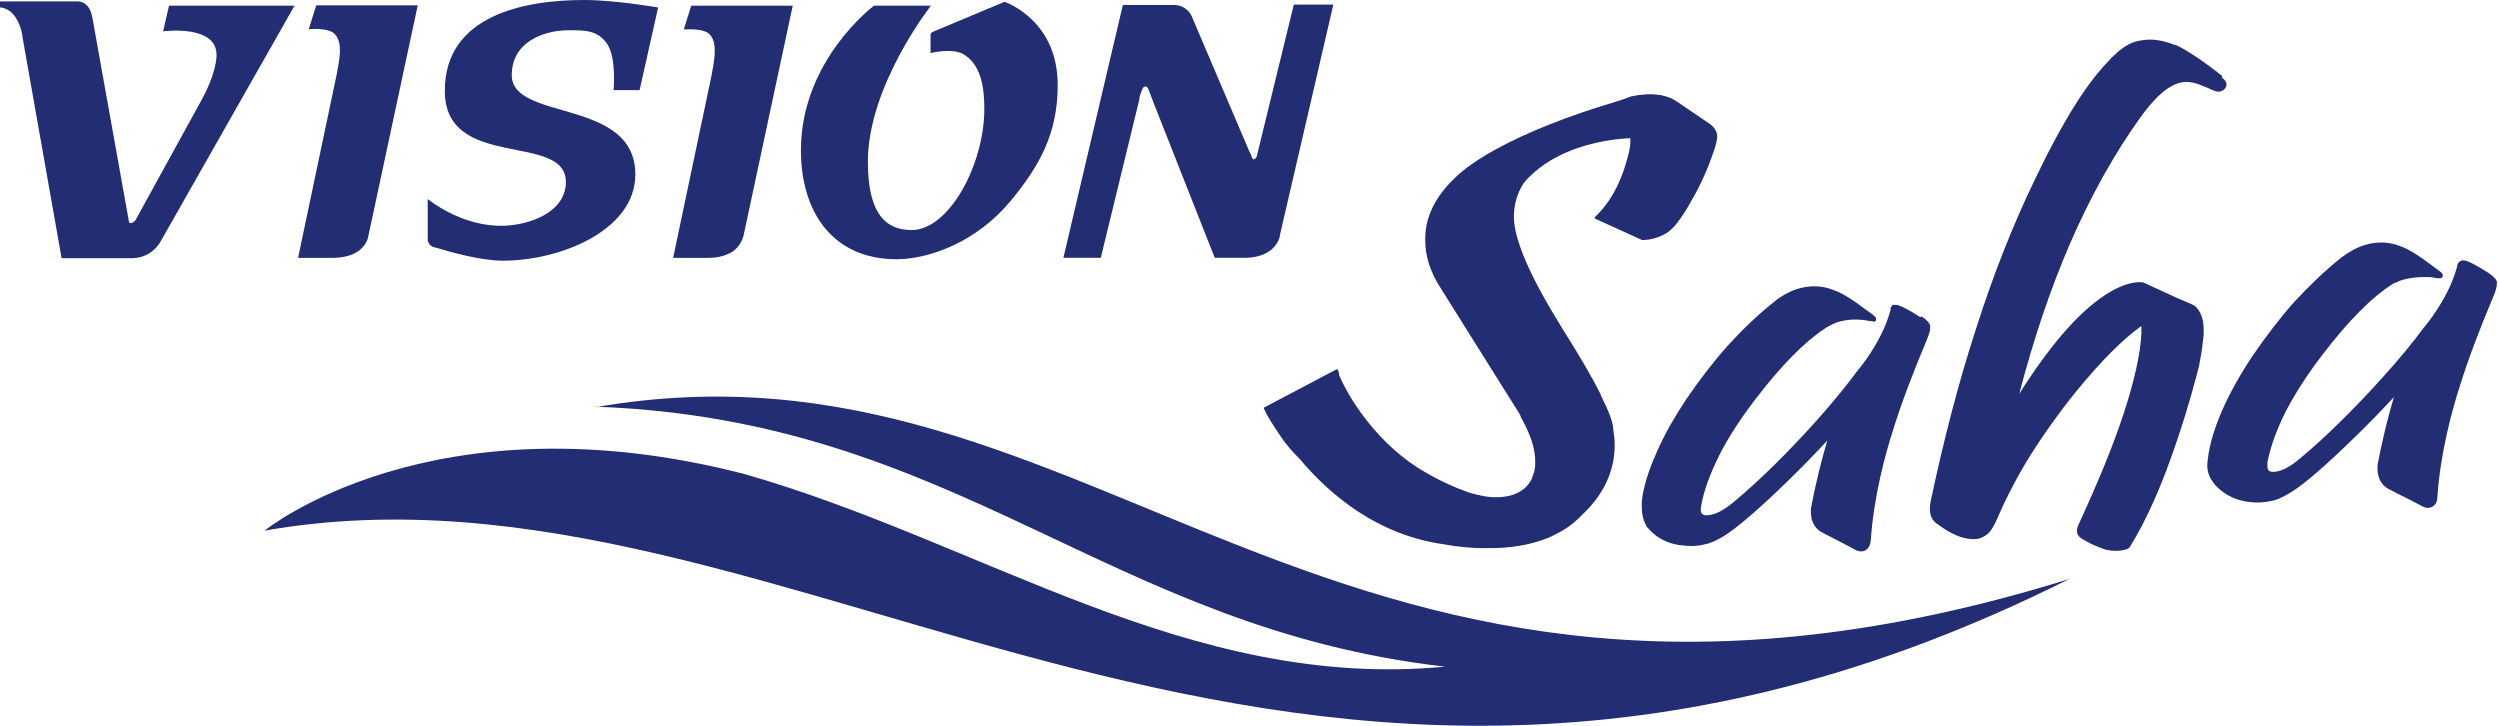
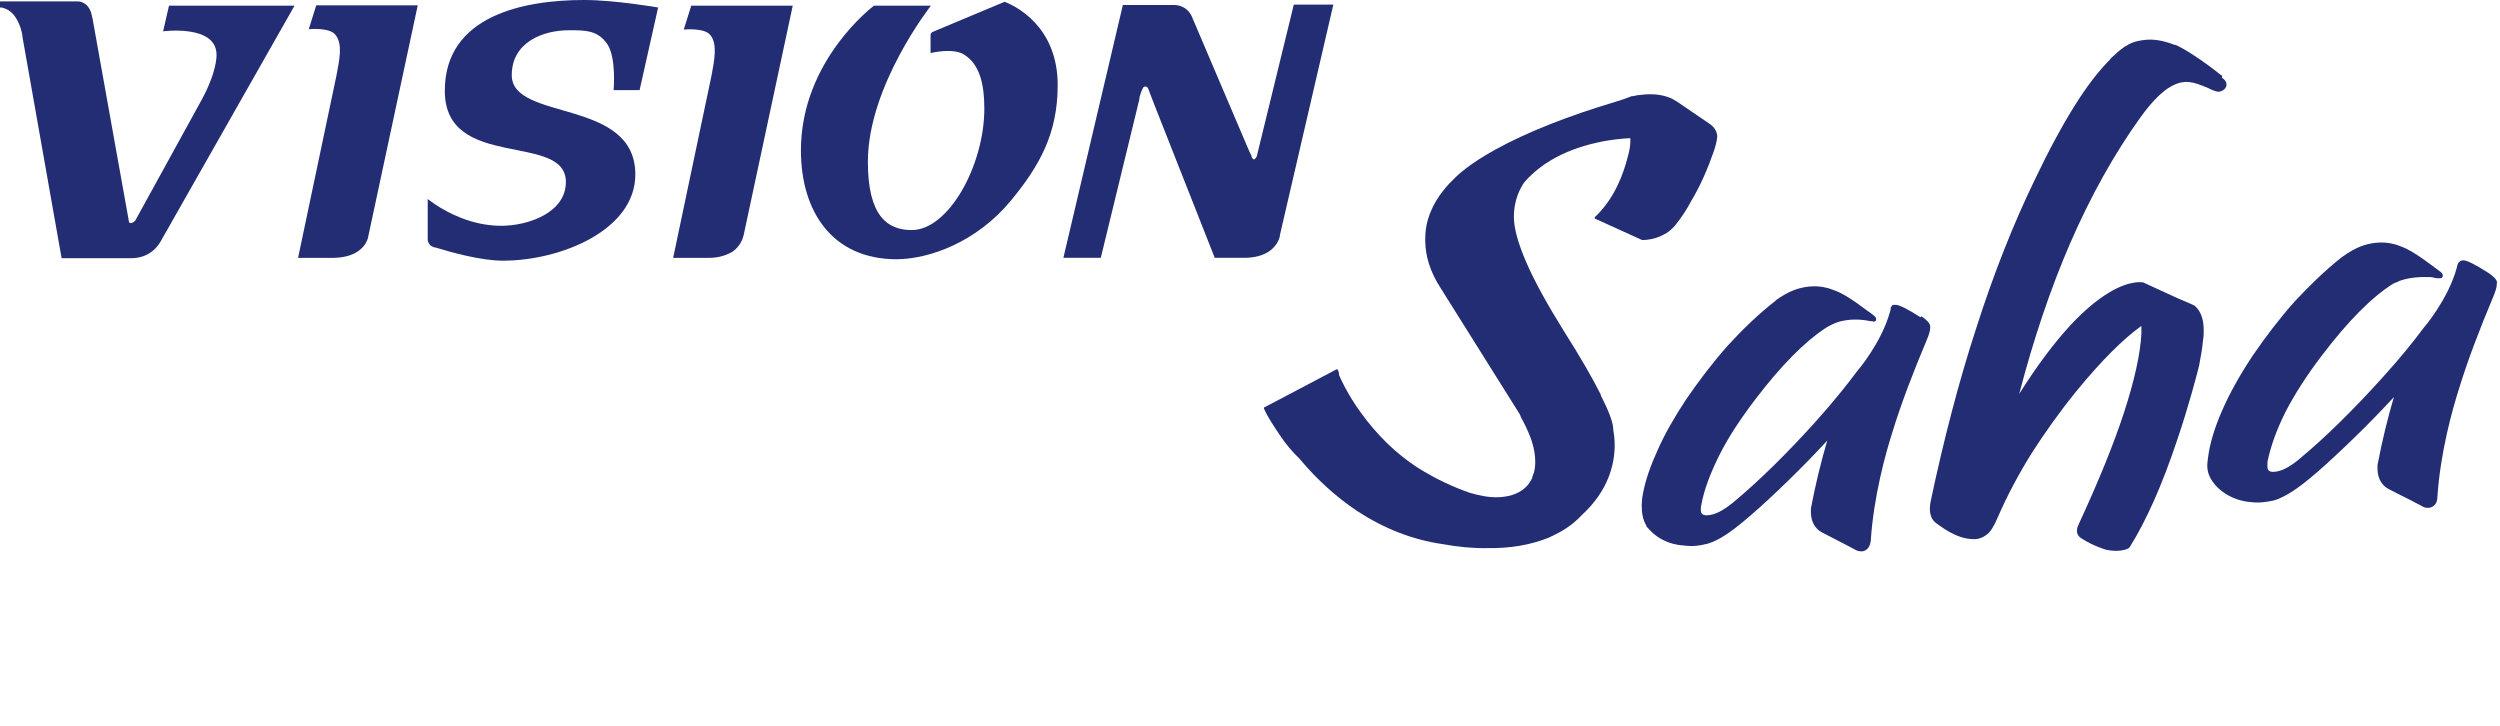
<svg xmlns="http://www.w3.org/2000/svg" id="_레이어_2" data-name="레이어 2" viewBox="0 0 70.2 20.38">
  <defs>
    <style>
      .cls-1 {
        fill: none;
      }

      .cls-2 {
        fill: url(#_무제_그라디언트);
      }

      .cls-3 {
        fill: #232d74;
      }

      .cls-4 {
        clip-path: url(#clippath);
      }
    </style>
    <clipPath id="clippath">
      <path class="cls-1" d="M46.69,14.97c.03.05.07.11.12.15-.05-.05-.09-.1-.11-.13,0,0,0-.01-.01-.02Z" />
    </clipPath>
    <linearGradient id="_무제_그라디언트" data-name="무제 그라디언트" x1="52566.71" y1="-17466.68" x2="52567.71" y2="-17466.68" gradientTransform="translate(-6452.3 2111.05) scale(.12)" gradientUnits="userSpaceOnUse">
      <stop offset="0" stop-color="#009fa3" />
      <stop offset="1" stop-color="#004899" />
    </linearGradient>
  </defs>
  <g id="_레이어_1-2" data-name=" 레이어 1">
    <g>
      <path class="cls-3" d="M4.75.14l-.17.74s1.49-.2,1.5.65v.05c-.01.19-.08.6-.41,1.21h0l-1.87,3.4s-.08.1-.16.07c-.01-.01-.02-.03-.02-.04L2.6.53l-.02-.09h0c-.08-.4-.38-.4-.38-.4H0v.17s.08,0,.11.02c.17.05.29.18.37.33.03.05.05.1.07.15.05.12.07.24.08.29v.03l1.1,6.22h1.95c.49,0,.72-.3.8-.42.02-.03.02-.04.03-.05h0L8.27.16h-3.52v-.02Z" />
      <path class="cls-3" d="M25.16,7.28c.94,0,2.27-.49,3.22-1.64.82-.99,1.32-1.9,1.32-3.25,0-1.67-1.21-2.23-1.49-2.34l-2.03.85h0s-.05.03-.05.08v.51s.6-.15.92.03c.48.28.59.89.59,1.53,0,1.59-1,3.41-2.04,3.41-.68,0-1.23-.39-1.23-1.92,0-2.13,1.77-4.38,1.77-4.38h-1.6s-2.05,1.53-2.05,4.06c0,1.72.88,3.06,2.69,3.06" />
      <path class="cls-3" d="M12.23,6.95c.39.12,1.26.37,1.89.37,1.63,0,3.72-.86,3.72-2.42,0-2.16-3.47-1.48-3.47-2.79,0-.92.87-1.26,1.6-1.26.45,0,.82-.01,1.09.4.25.39.17,1.28.17,1.28h.73l.52-2.32s-1.21-.21-2.08-.21c-1.66,0-3.91.42-3.91,2.55,0,2.26,3.4,1.15,3.4,2.56,0,.86-1.05,1.23-1.82,1.23-.83,0-1.52-.38-1.85-.6-.13-.09-.21-.15-.21-.15v1.16s.02.07.05.11.08.07.15.09" />
      <path class="cls-3" d="M8.37,7.24h1.02c.69-.02.89-.38.94-.55L11.73.15h-2.85l-.21.67s.59-.06.75.16c.21.25.11.7.03,1.13,0,0-1.08,5.13-1.08,5.13Z" />
      <path class="cls-3" d="M18.9,7.24h1.02c.26,0,.45-.07.59-.14h0s.03-.02.04-.02c.23-.15.31-.38.33-.47L22.26.16h-2.85l-.21.67s.59-.06.75.16c.2.25.11.7.03,1.13l-1.08,5.13h0Z" />
      <path class="cls-3" d="M31.99,2.76s.05-.2.11-.3c.02-.02.07-.06.12,0h.01s.18.47.18.47l1.7,4.31h.87c.71-.02.9-.41.95-.57.01-.04.01-.06.01-.07h0l1.5-6.47h-1.11l-1.04,4.26s-.05.11-.1.08h0s-.03-.03-.04-.05v-.02h-.01v-.03l-.06-.12-1.59-3.73s-.01-.03-.02-.05c-.05-.11-.18-.32-.5-.33h-1.44l-1.67,7.1h1.05l1.09-4.48h0Z" />
      <path class="cls-3" d="M46.69,14.97c.03.06.07.1.12.15-.05-.05-.08-.1-.11-.13,0,0,0-.01-.01-.02" />
      <g class="cls-4">
        <rect class="cls-2" x="46.69" y="14.97" width=".12" height=".15" />
      </g>
-       <path class="cls-3" d="M16.74,11.42c10.19.38,14.32,6.21,23.84,7.3-7.22.68-12.96-3.49-19.68-5.41-8.75-2.26-13.47,1.59-13.47,1.59,14.9-2.61,28.6,12.43,50.67,1.36-20.91,6.5-27.17-7.27-41.36-4.83" />
      <path class="cls-3" d="M44.96,11.1c-.23-.46-.58-1.07-1.05-1.81-.46-.74-.82-1.39-1.05-1.92-.23-.53-.35-.96-.35-1.28,0-.34.09-.66.27-.94.04-.05.08-.1.14-.16.18-.18.39-.35.63-.49h0c.37-.22.79-.38,1.27-.49.39-.09.73-.12.96-.13v.1c0,.12-.03.28-.08.45h0c-.1.39-.34,1.13-.92,1.67v.02h0s0,.02.01.02l1.32.6h0s.33.01.62-.16c.09-.04.19-.12.3-.24h0c.19-.23.37-.52.45-.68.26-.43.47-.91.65-1.43.05-.15.08-.28.09-.39h0c0-.23-.2-.35-.21-.36h0l-.91-.62c-.08-.05-.16-.1-.25-.13-.3-.11-.62-.09-.83-.06-.05,0-.11.02-.16.03h-.04c-.15.06-.3.11-.43.15-1.38.41-2.53.87-3.4,1.35-.71.39-1.05.7-1.19.85-.14.13-.26.28-.37.43-.15.21-.26.44-.33.67-.06.19-.08.39-.08.59,0,.45.14.9.44,1.36l2.22,3.54.03.08h0c.04.07.19.34.3.66.07.22.1.41.1.59,0,.15-.02.29-.08.41h0v.02h0c-.02.06-.06.13-.13.22-.18.21-.45.32-.79.34-.31.02-.62-.06-.83-.12-.47-.16-.96-.39-1.46-.7-.62-.4-1.16-.93-1.62-1.57-.36-.5-.55-.92-.6-1.04v-.03h0v-.02s-.03-.09-.03-.09c0,0,0-.01-.02-.02h-.02l-1.08.57h0s-.95.5-.95.5c-.01,0-.01.02-.01.03h0c.08.19.25.46.49.81.13.19.3.4.51.6.49.59,1.04,1.08,1.62,1.47.75.49,1.56.81,2.41.93.44.08.86.12,1.26.11h0c.63.01,1.2-.09,1.7-.29h.01l.03-.02h0c.1-.04.2-.1.3-.15.3-.17.49-.35.6-.47.74-.68.92-1.42.92-1.96,0-.17-.02-.32-.04-.44,0-.19-.12-.51-.36-.98" />
      <path class="cls-3" d="M53.93,8.91c-.36-.23-.58-.34-.69-.35h-.09s-.04.04-.06.08h0v.04h0s-.01.06-.02.08c-.24.86-.89,1.63-.92,1.66t0,0c-.28.38-.66.85-1.14,1.39-.82.91-1.6,1.68-2.32,2.28-.3.25-.55.38-.77.38-.1,0-.15-.04-.16-.12v-.06s0-.07.01-.1c.08-.44.26-.91.51-1.41s.6-1.03,1.02-1.58c.71-.93,1.36-1.59,1.95-1.98h0s.16-.11.37-.18c.28-.08.58-.09.91-.02h.05s0,.01.01.01h.04s.04-.02.05-.03h0v-.02h0v-.05h0s-.03-.04-.04-.05h0c-.08-.07-.14-.11-.2-.15-.42-.32-.74-.52-.97-.59-.39-.16-.77-.1-1.02-.02-.27.09-.44.22-.45.22h0c-.06.04-.11.07-.15.11-.47.37-.91.79-1.33,1.25-.41.46-.8.97-1.17,1.51-.33.5-.6.97-.8,1.42-.2.44-.35.86-.42,1.25h0s-.03.15-.03.3v.03c0,.16.02.37.13.55h0v.02c.05.05.09.1.13.14h0c.17.17.47.37.93.4.25.03.46,0,.6-.04.04,0,.07-.02.11-.03.07-.02.1-.04.11-.04h0c.09-.04.19-.09.3-.16.37-.23.99-.76,1.83-1.58.38-.37.74-.74,1.07-1.1-.17.58-.33,1.22-.46,1.91h0v.1c0,.17.05.43.31.57l.62.32.36.19h0c.14.05.25.02.33-.09q.05-.07,0,0c.04-.06.05-.14.06-.17h0c.08-1.26.42-2.48.62-3.1.23-.75.56-1.62.96-2.57.06-.14.09-.25.09-.33v-.04c-.01-.09-.1-.18-.25-.28" />
      <path class="cls-3" d="M70.12,7.94c-.01-.09-.1-.18-.25-.28-.36-.23-.58-.34-.69-.35-.1,0-.15.06-.17.11h0s-.02.08-.03.12c-.24.86-.89,1.63-.92,1.66h0c-.28.38-.66.85-1.14,1.38-.82.91-1.6,1.68-2.32,2.28-.3.26-.56.39-.77.39-.1,0-.15-.04-.16-.12v-.16c.09-.44.26-.91.51-1.41.26-.5.6-1.03,1.02-1.58.73-.96,1.4-1.64,2.01-2.02,0,0,.02,0,.03-.01h0s.02-.01.03-.02h.03s.06-.04.1-.05c.17-.06.37-.09.58-.1h.24c.06,0,.13.02.19.03.01,0,.07.01.12,0,.03,0,.05-.02.06-.04v-.07h0s-.03-.04-.04-.05h0c-.08-.06-.14-.11-.2-.15-.42-.32-.74-.52-.96-.59-.39-.16-.77-.1-1.02-.02-.27.09-.44.22-.45.22h0c-.06.04-.11.08-.16.11-.47.37-.91.8-1.33,1.25-.41.46-.8.97-1.17,1.51-.36.54-.65,1.06-.86,1.54s-.35.93-.4,1.34c-.01.08-.02.15-.02.21,0,.18.06.34.17.48.06.09.18.21.35.32.21.13.45.21.71.23.25.03.46-.01.6-.04.04,0,.07-.02.11-.03.07-.02.1-.04.1-.04h0c.09-.04.19-.09.3-.16.38-.23.99-.76,1.83-1.58.38-.37.74-.74,1.07-1.1-.17.58-.33,1.22-.46,1.91h0v.1c0,.17.05.43.31.57l.25.13.38.19.36.19h0c.14.05.25.01.33-.09h0c.04-.06.05-.14.05-.17h0c.08-1.26.42-2.48.62-3.1.23-.75.56-1.62.96-2.57.06-.15.09-.25.09-.33v-.04" />
      <path class="cls-3" d="M70.2,8.04l-16.28,1.15h0l16.28-1.15Z" />
      <path class="cls-3" d="M62.4,2.13l-.06-.04c-.42-.34-.81-.59-1-.7-.1-.06-.21-.11-.25-.13h-.03s-.25-.11-.54-.14c-.17-.02-.33,0-.48.03-.19.04-.35.13-.5.25-.05.04-.1.08-.17.15l-.08.07-.02.02s-.01.01-.01.02c-.31.31-.64.73-.98,1.27-.36.57-.75,1.29-1.15,2.13-.6,1.24-1.15,2.63-1.63,4.13-.49,1.5-.92,3.15-1.29,4.9-.01.07-.02.13-.02.19,0,.19.06.33.19.42.08.06.16.11.23.16.02.01.21.14.45.22.13.04.26.06.37.06.14,0,.26-.05.36-.13h0c.1-.07.2-.23.31-.49.26-.6.58-1.2.94-1.78.37-.58.79-1.17,1.26-1.75.71-.87,1.33-1.48,1.82-1.83h.01v.21c-.03.58-.2,1.33-.49,2.22-.29.89-.72,1.94-1.27,3.13h0c-.11.22-.02.34.08.4.19.12.36.2.5.25h0c.07.03.14.05.2.07h0c.2.04.39.04.57-.02.05-.02.08-.05.09-.07.45-.72.9-1.72,1.32-2.98.34-1,.56-1.86.62-2.1h0c.05-.26.09-.49.11-.71.02-.11.02-.21.02-.29,0-.32-.09-.55-.26-.69-.02-.01-.06-.03-.13-.06l-.33-.14-.98-.45h0s-.35-.08-.95.28c-.35.21-.72.52-1.1.93-.46.5-.94,1.14-1.43,1.92.4-1.54.88-2.96,1.43-4.23.57-1.31,1.23-2.5,1.97-3.53.36-.5.69-.82,1-.94h0c.1-.04.2-.06.3-.06.11,0,.26.03.45.11.07.03.14.05.21.09.02.01.04.02.07.03h0s.05.02.08.03c.06.02.11.02.16,0,.06-.02.1-.06.12-.09s.03-.06.03-.09c0-.08-.04-.14-.13-.2" />
    </g>
  </g>
</svg>